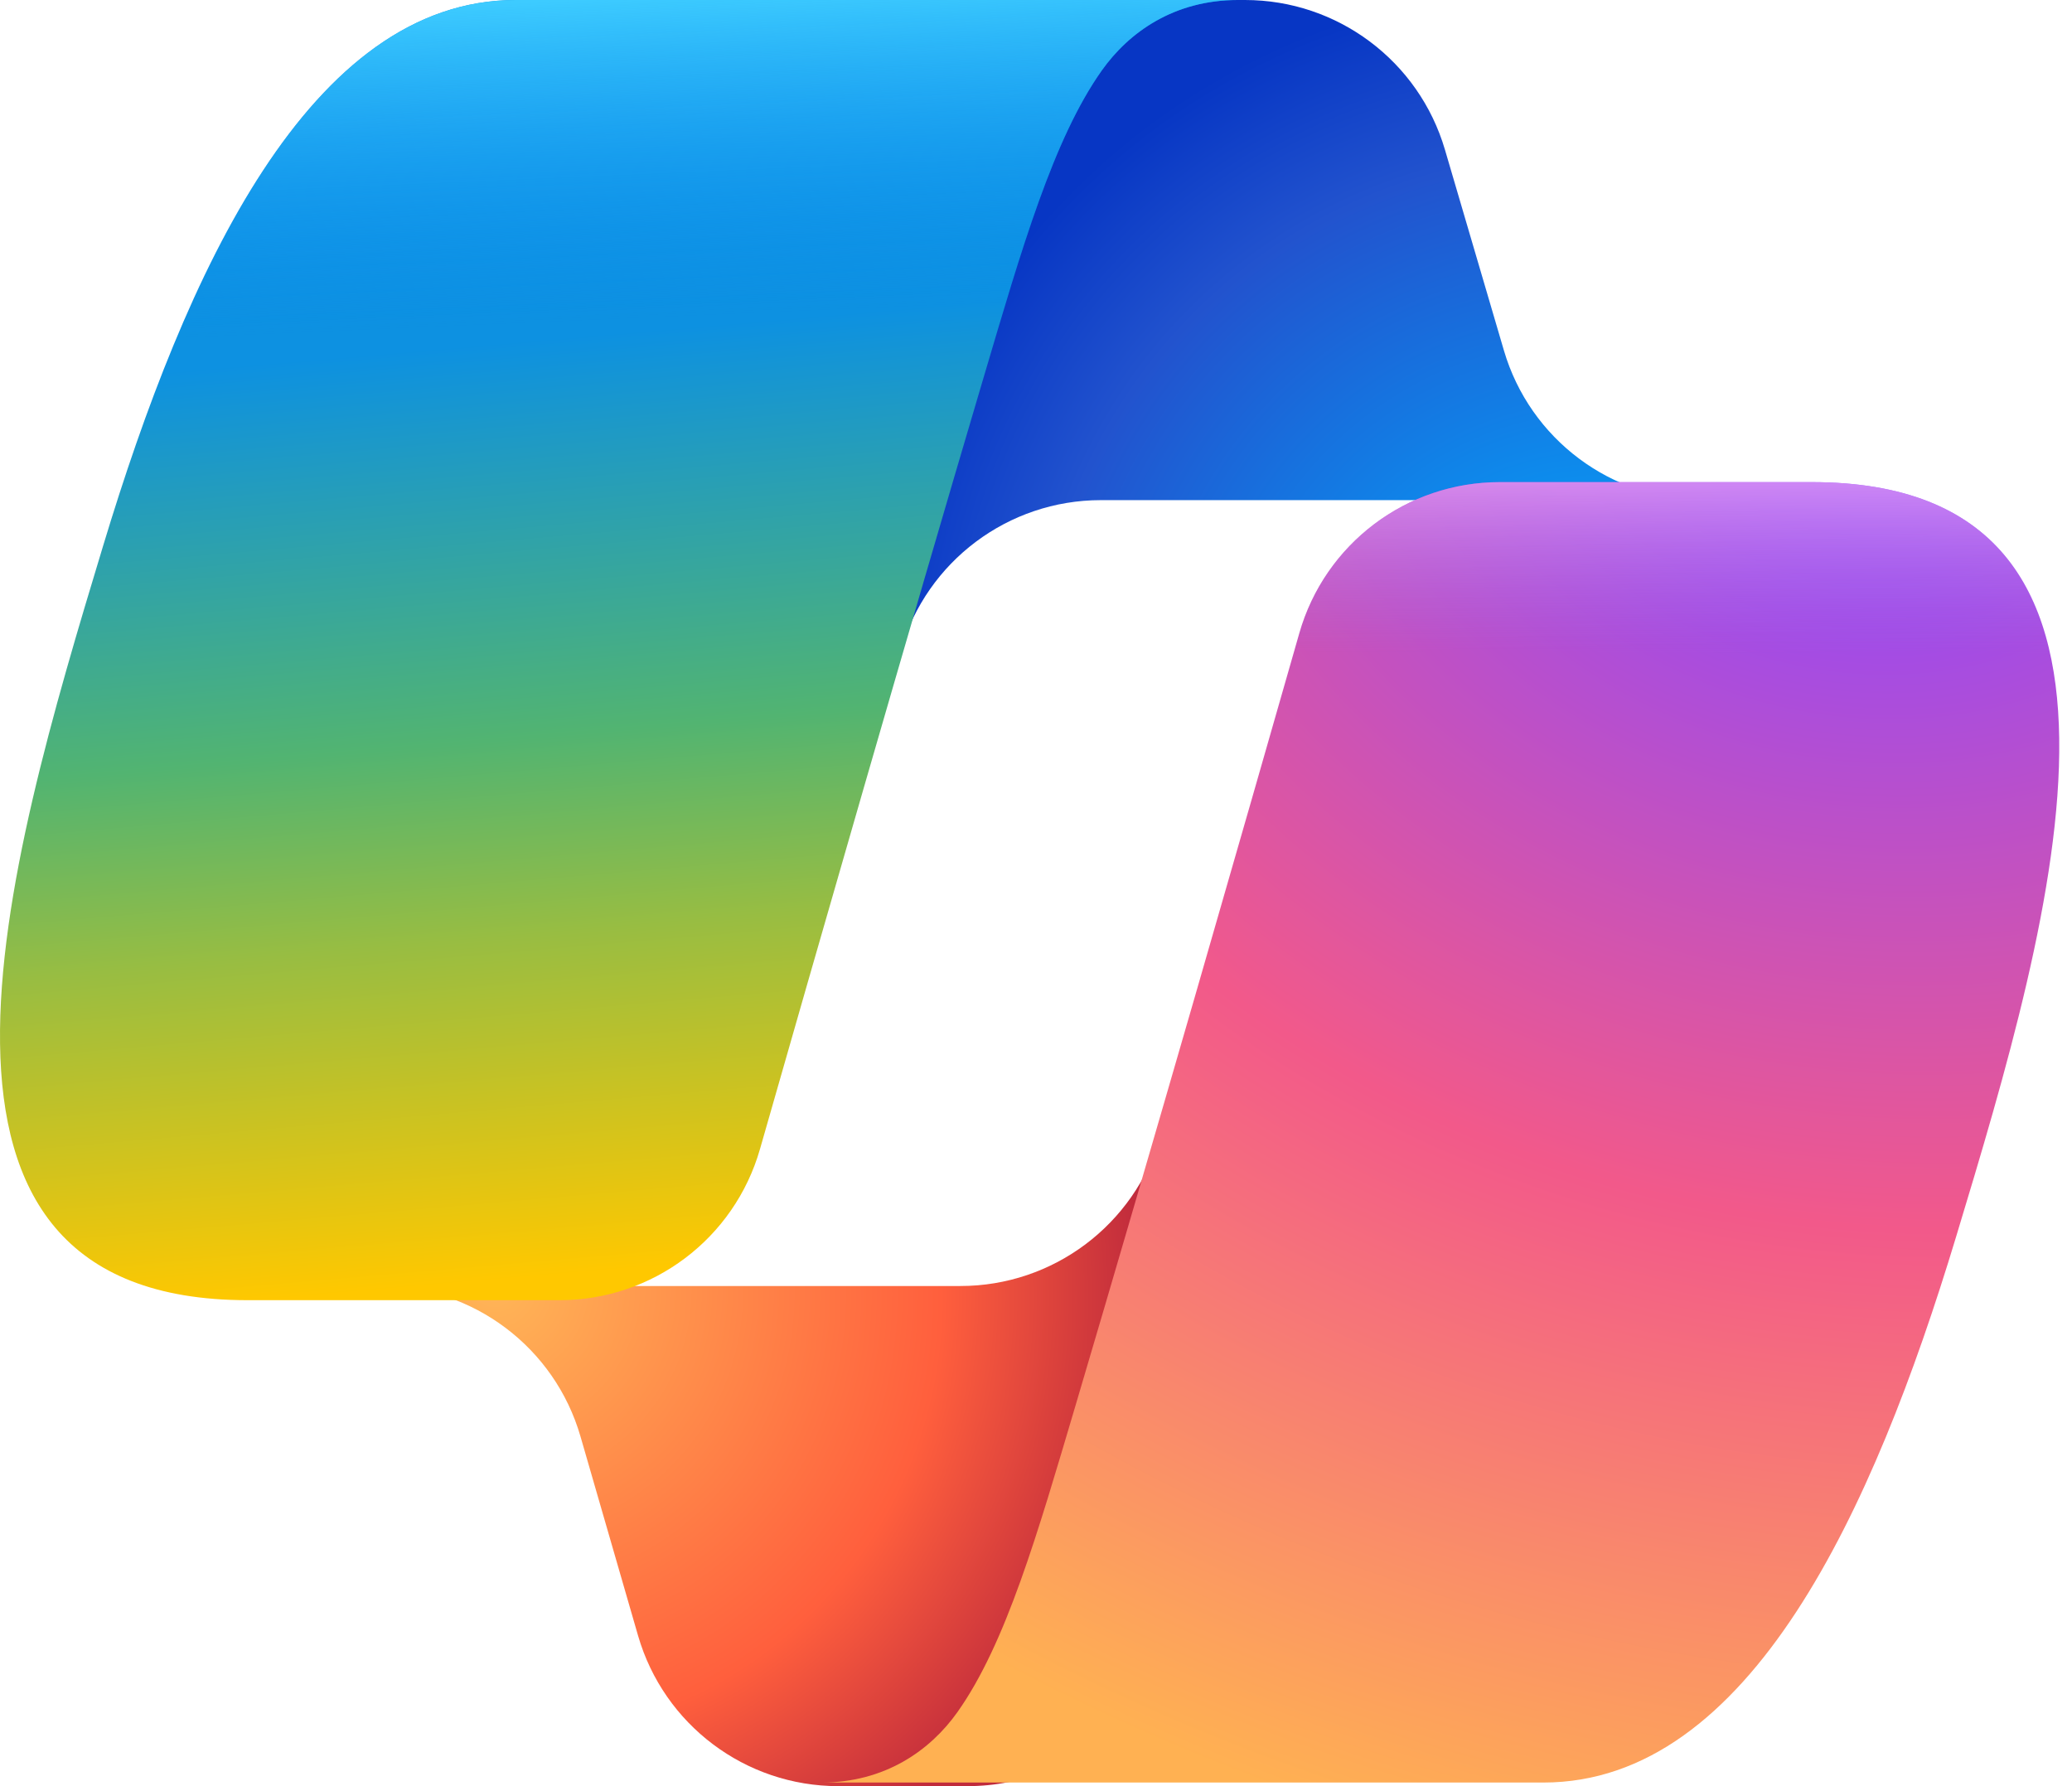
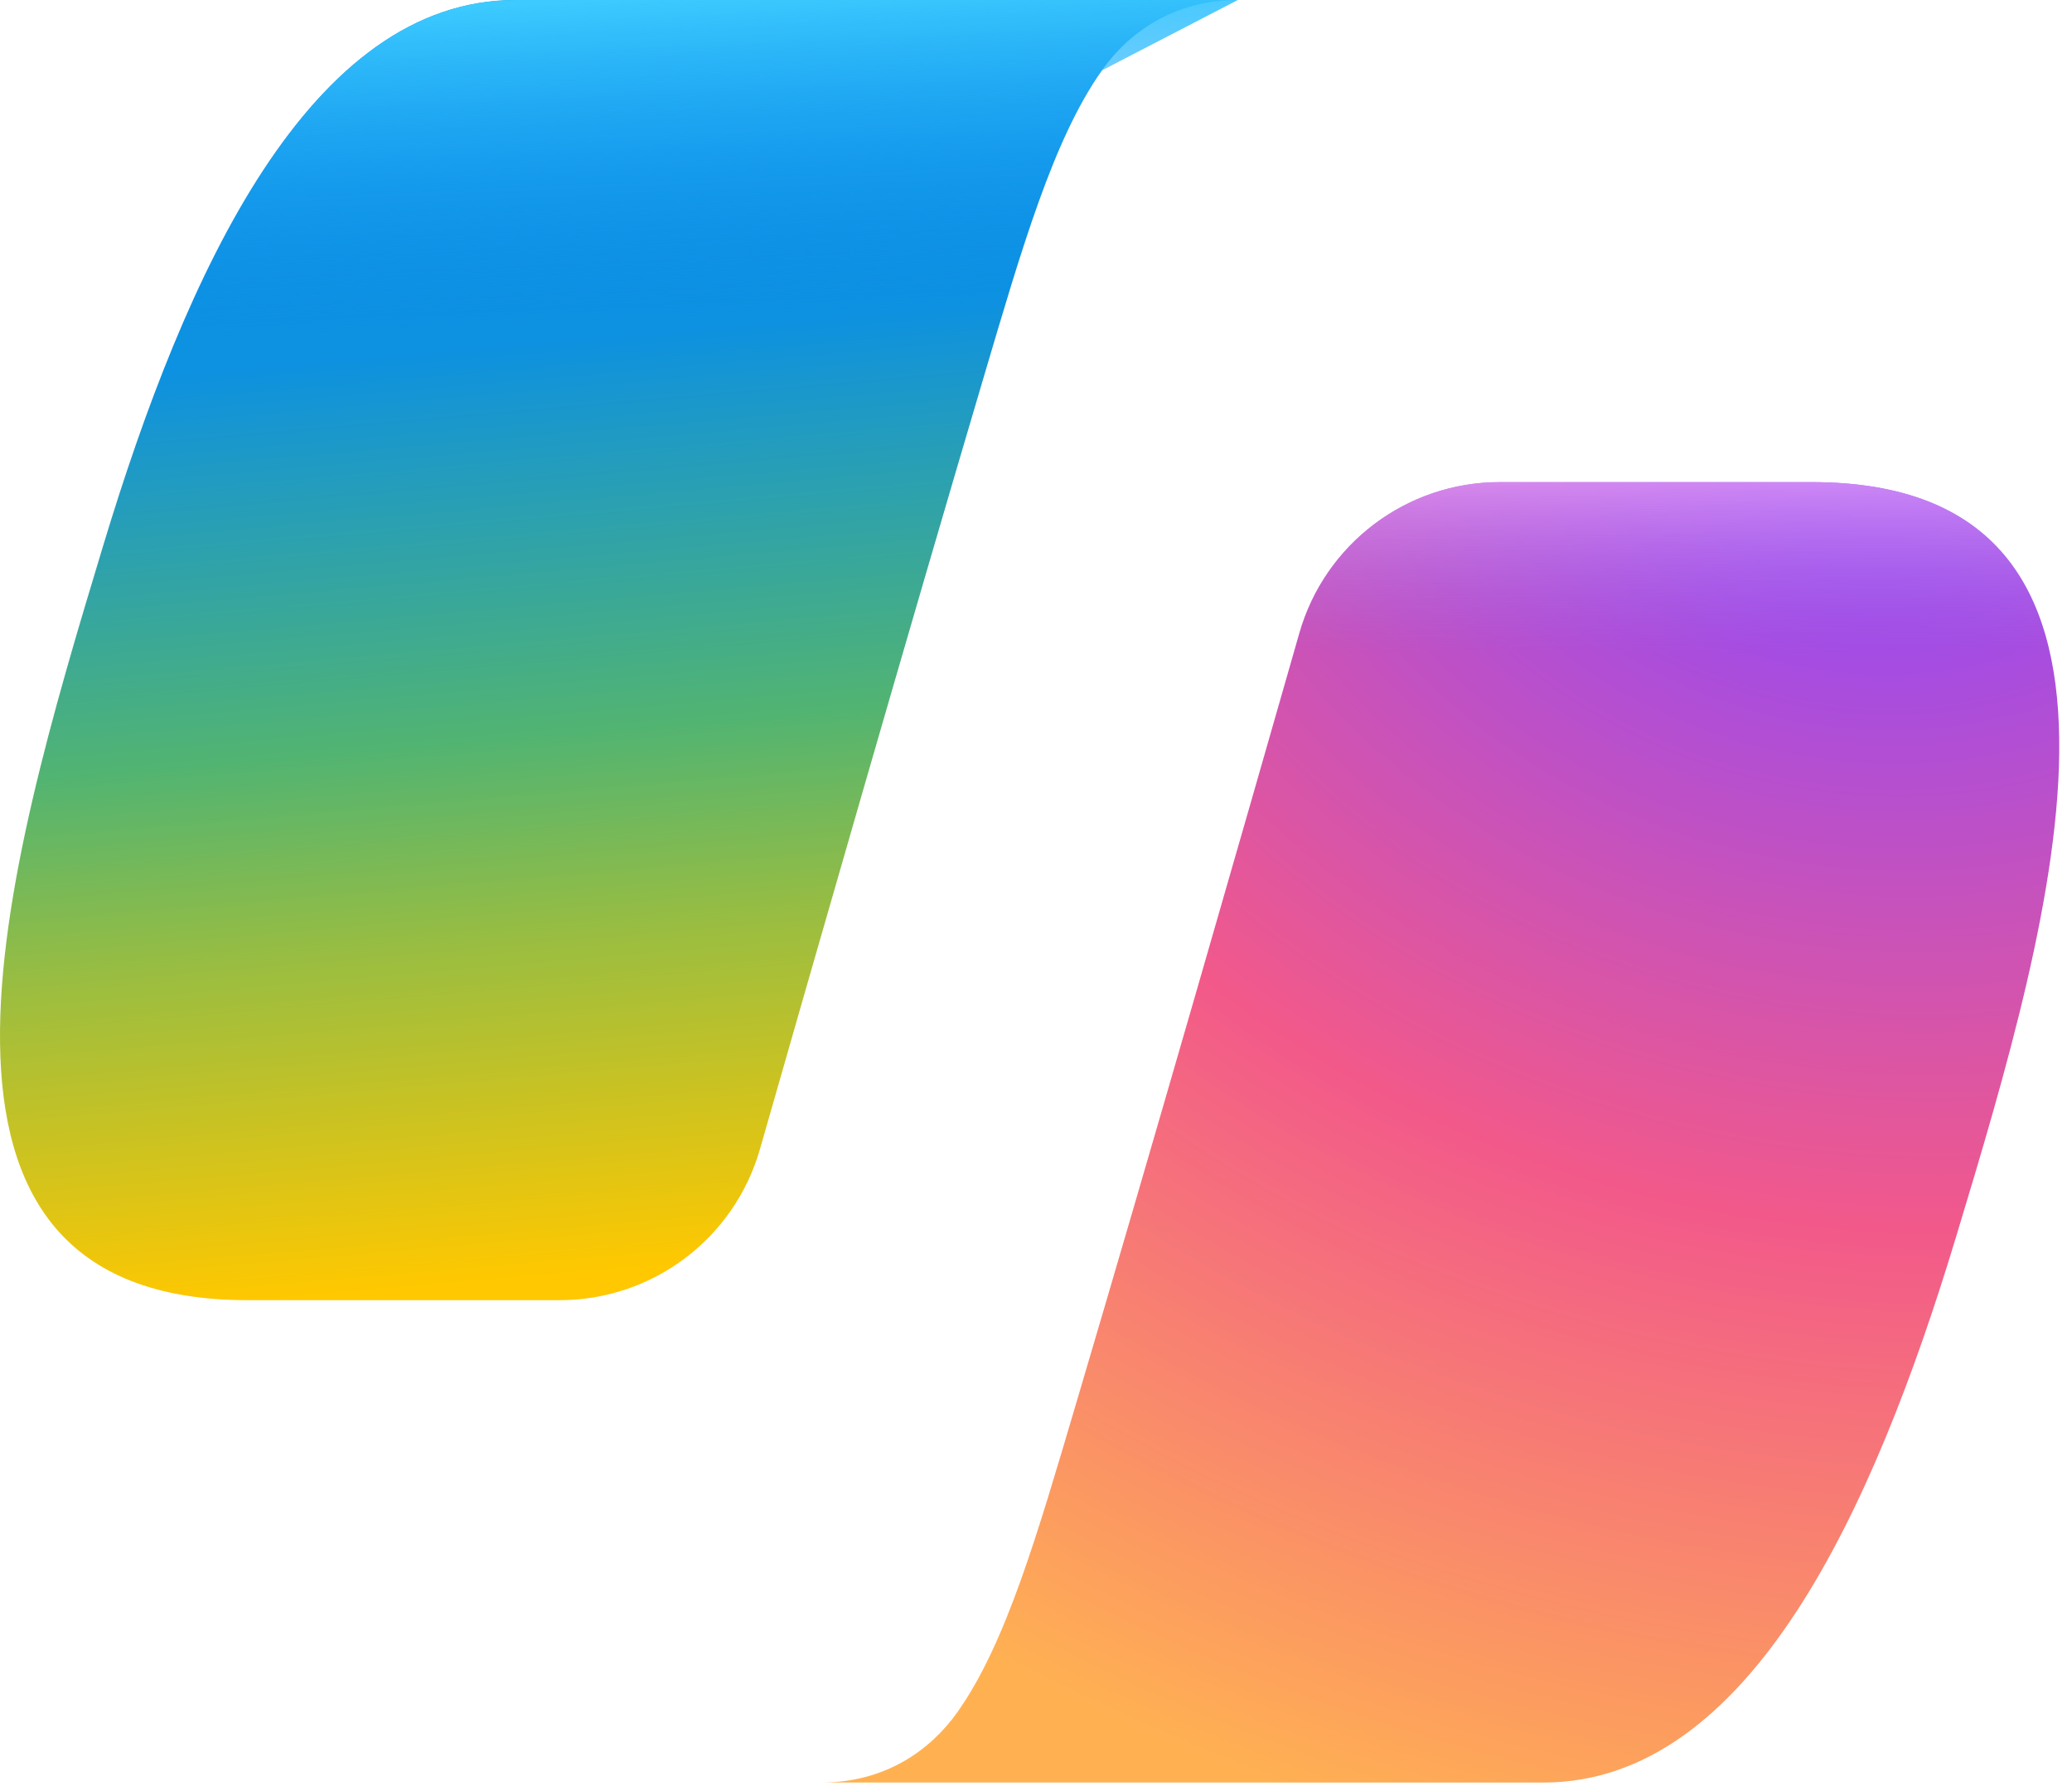
<svg xmlns="http://www.w3.org/2000/svg" width="116" height="100" viewBox="0 0 116 100" fill="none">
-   <path d="M80.894 8.379C79.435 3.412 74.877 0 69.7 0H66.294C60.663 0 55.835 4.022 54.819 9.561L48.985 41.348L50.433 36.395C51.887 31.42 56.448 28.001 61.631 28.001H81.424L89.724 31.235L97.726 28.001H95.391C90.213 28.001 85.655 24.589 84.196 19.622L80.894 8.379Z" fill="url(#paint0_radial_1125_1828)" />
-   <path d="M35.721 91.573C37.164 96.564 41.733 100 46.929 100H54.163C60.489 100 65.663 94.957 65.826 88.633L66.614 57.983L64.966 63.61C63.51 68.582 58.95 71.999 53.769 71.999H33.812L26.697 68.139L18.994 71.999H21.291C26.486 71.999 31.056 75.435 32.499 80.426L35.721 91.573Z" fill="url(#paint1_radial_1125_1828)" />
  <path d="M45.986 99.798H86.407C97.956 99.798 104.885 84.532 109.504 69.266C114.977 51.181 122.139 26.992 101.42 26.992H83.967C78.751 26.992 74.173 30.441 72.74 35.456C69.705 46.074 64.387 64.597 60.21 78.698C58.087 85.864 56.319 92.018 53.605 95.85C52.084 97.999 49.548 99.798 45.986 99.798Z" fill="url(#paint2_radial_1125_1828)" />
  <path d="M45.986 99.798H86.407C97.956 99.798 104.885 84.532 109.504 69.266C114.977 51.181 122.139 26.992 101.42 26.992H83.967C78.751 26.992 74.173 30.441 72.74 35.456C69.705 46.074 64.387 64.597 60.21 78.698C58.087 85.864 56.319 92.018 53.605 95.85C52.084 97.999 49.548 99.798 45.986 99.798Z" fill="url(#paint3_linear_1125_1828)" />
  <path d="M69.301 0H28.88C17.331 0 10.402 15.263 5.783 30.526C0.31 48.609 -6.852 72.793 13.867 72.793H31.32C36.536 72.793 41.114 69.345 42.548 64.33C45.582 53.714 50.9 35.194 55.078 21.096C57.2 13.932 58.968 7.779 61.682 3.947C63.203 1.799 65.739 0 69.301 0Z" fill="url(#paint4_linear_1125_1828)" />
-   <path d="M69.301 0H28.88C17.331 0 10.402 15.263 5.783 30.526C0.31 48.609 -6.852 72.793 13.867 72.793H31.32C36.536 72.793 41.114 69.345 42.548 64.33C45.582 53.714 50.9 35.194 55.078 21.096C57.2 13.932 58.968 7.779 61.682 3.947C63.203 1.799 65.739 0 69.301 0Z" fill="url(#paint5_linear_1125_1828)" />
+   <path d="M69.301 0H28.88C17.331 0 10.402 15.263 5.783 30.526C0.31 48.609 -6.852 72.793 13.867 72.793H31.32C36.536 72.793 41.114 69.345 42.548 64.33C45.582 53.714 50.9 35.194 55.078 21.096C57.2 13.932 58.968 7.779 61.682 3.947Z" fill="url(#paint5_linear_1125_1828)" />
  <defs>
    <radialGradient id="paint0_radial_1125_1828" cx="0" cy="0" r="1" gradientUnits="userSpaceOnUse" gradientTransform="translate(90.629 41.618) rotate(-129.304) scale(43.606 41.003)">
      <stop offset="0.096" stop-color="#00AEFF" />
      <stop offset="0.773" stop-color="#2253CE" />
      <stop offset="1" stop-color="#0736C4" />
    </radialGradient>
    <radialGradient id="paint1_radial_1125_1828" cx="0" cy="0" r="1" gradientUnits="userSpaceOnUse" gradientTransform="translate(27.633 71.818) rotate(51.84) scale(40.299 39.091)">
      <stop stop-color="#FFB657" />
      <stop offset="0.634" stop-color="#FF5F3D" />
      <stop offset="0.923" stop-color="#C02B3C" />
    </radialGradient>
    <radialGradient id="paint2_radial_1125_1828" cx="0" cy="0" r="1" gradientUnits="userSpaceOnUse" gradientTransform="translate(103.496 19.864) rotate(109.274) scale(96.739 115.891)">
      <stop offset="0.066" stop-color="#8C48FF" />
      <stop offset="0.5" stop-color="#F2598A" />
      <stop offset="0.896" stop-color="#FFB152" />
    </radialGradient>
    <linearGradient id="paint3_linear_1125_1828" x1="106.69" y1="22.547" x2="106.649" y2="42.377" gradientUnits="userSpaceOnUse">
      <stop offset="0.058" stop-color="#F8ADFA" />
      <stop offset="0.708" stop-color="#A86EDD" stop-opacity="0" />
    </linearGradient>
    <linearGradient id="paint4_linear_1125_1828" x1="26.461" y1="8.82" x2="32.228" y2="75.54" gradientUnits="userSpaceOnUse">
      <stop offset="0.156" stop-color="#0D91E1" />
      <stop offset="0.487" stop-color="#52B471" />
      <stop offset="0.652" stop-color="#98BD42" />
      <stop offset="0.937" stop-color="#FFC800" />
    </linearGradient>
    <linearGradient id="paint5_linear_1125_1828" x1="31.501" y1="-7.11165e-08" x2="34.65" y2="72.793" gradientUnits="userSpaceOnUse">
      <stop stop-color="#3DCBFF" />
      <stop offset="0.247" stop-color="#0588F7" stop-opacity="0" />
    </linearGradient>
  </defs>
</svg>